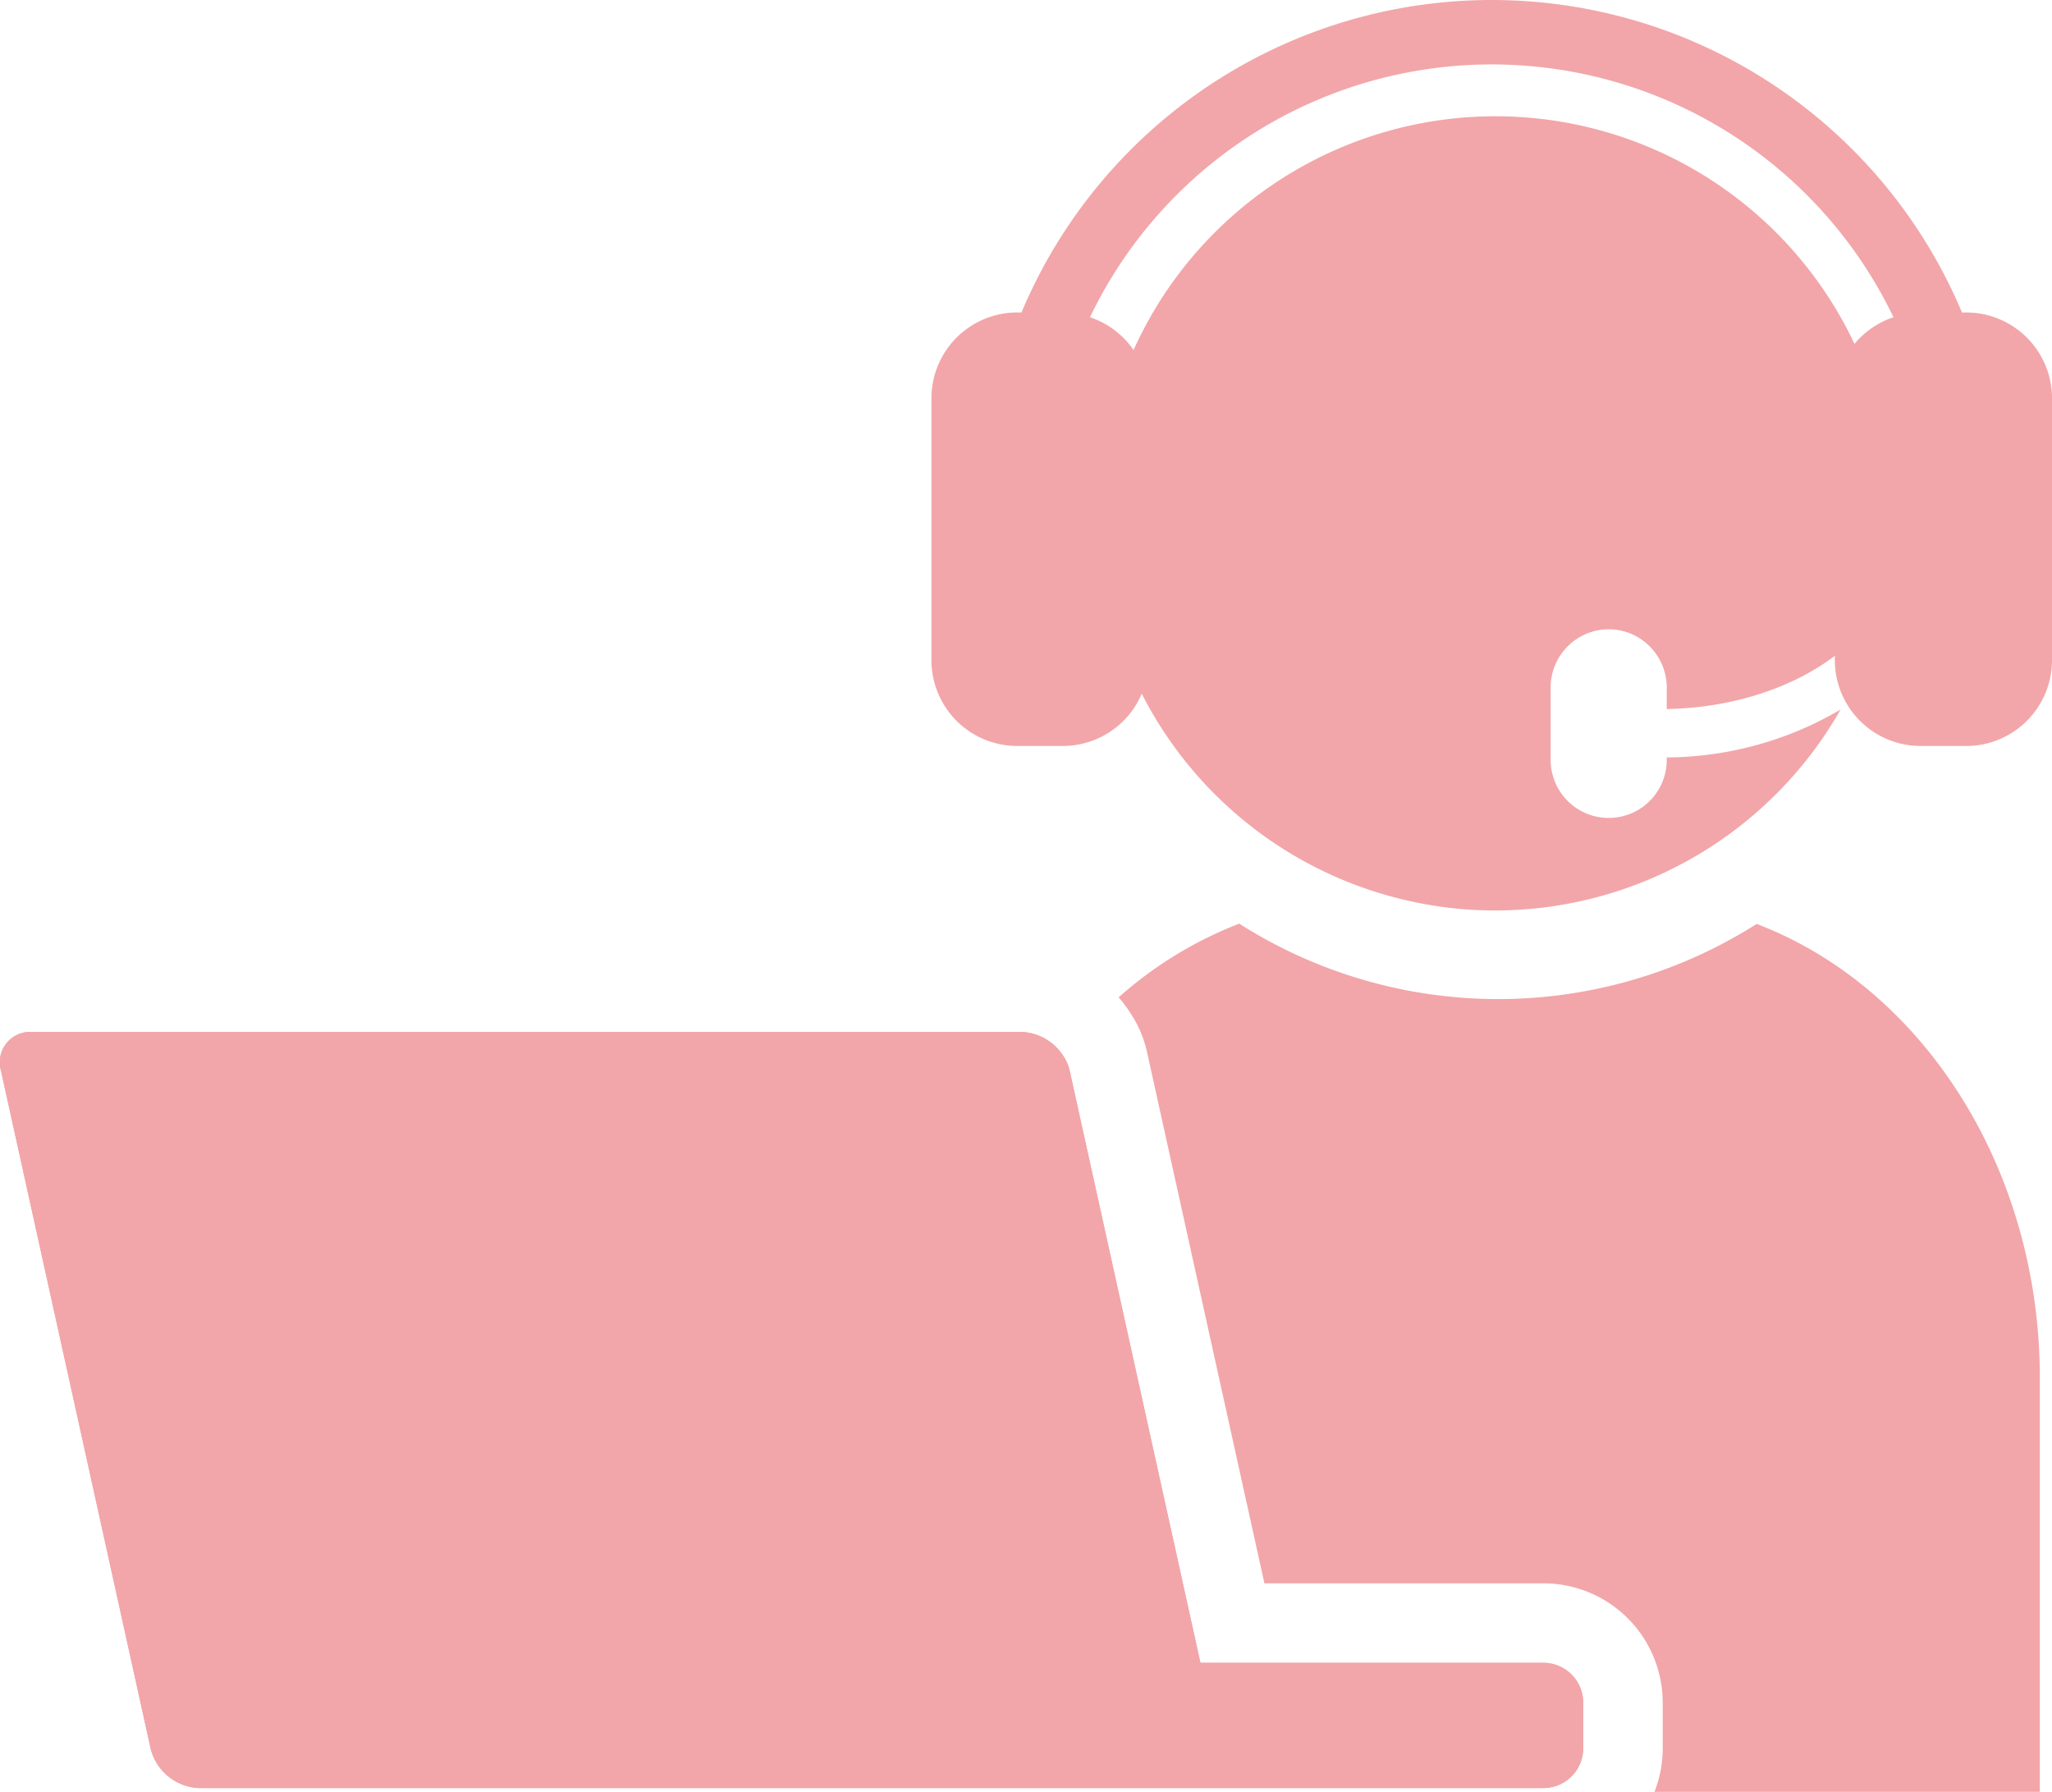
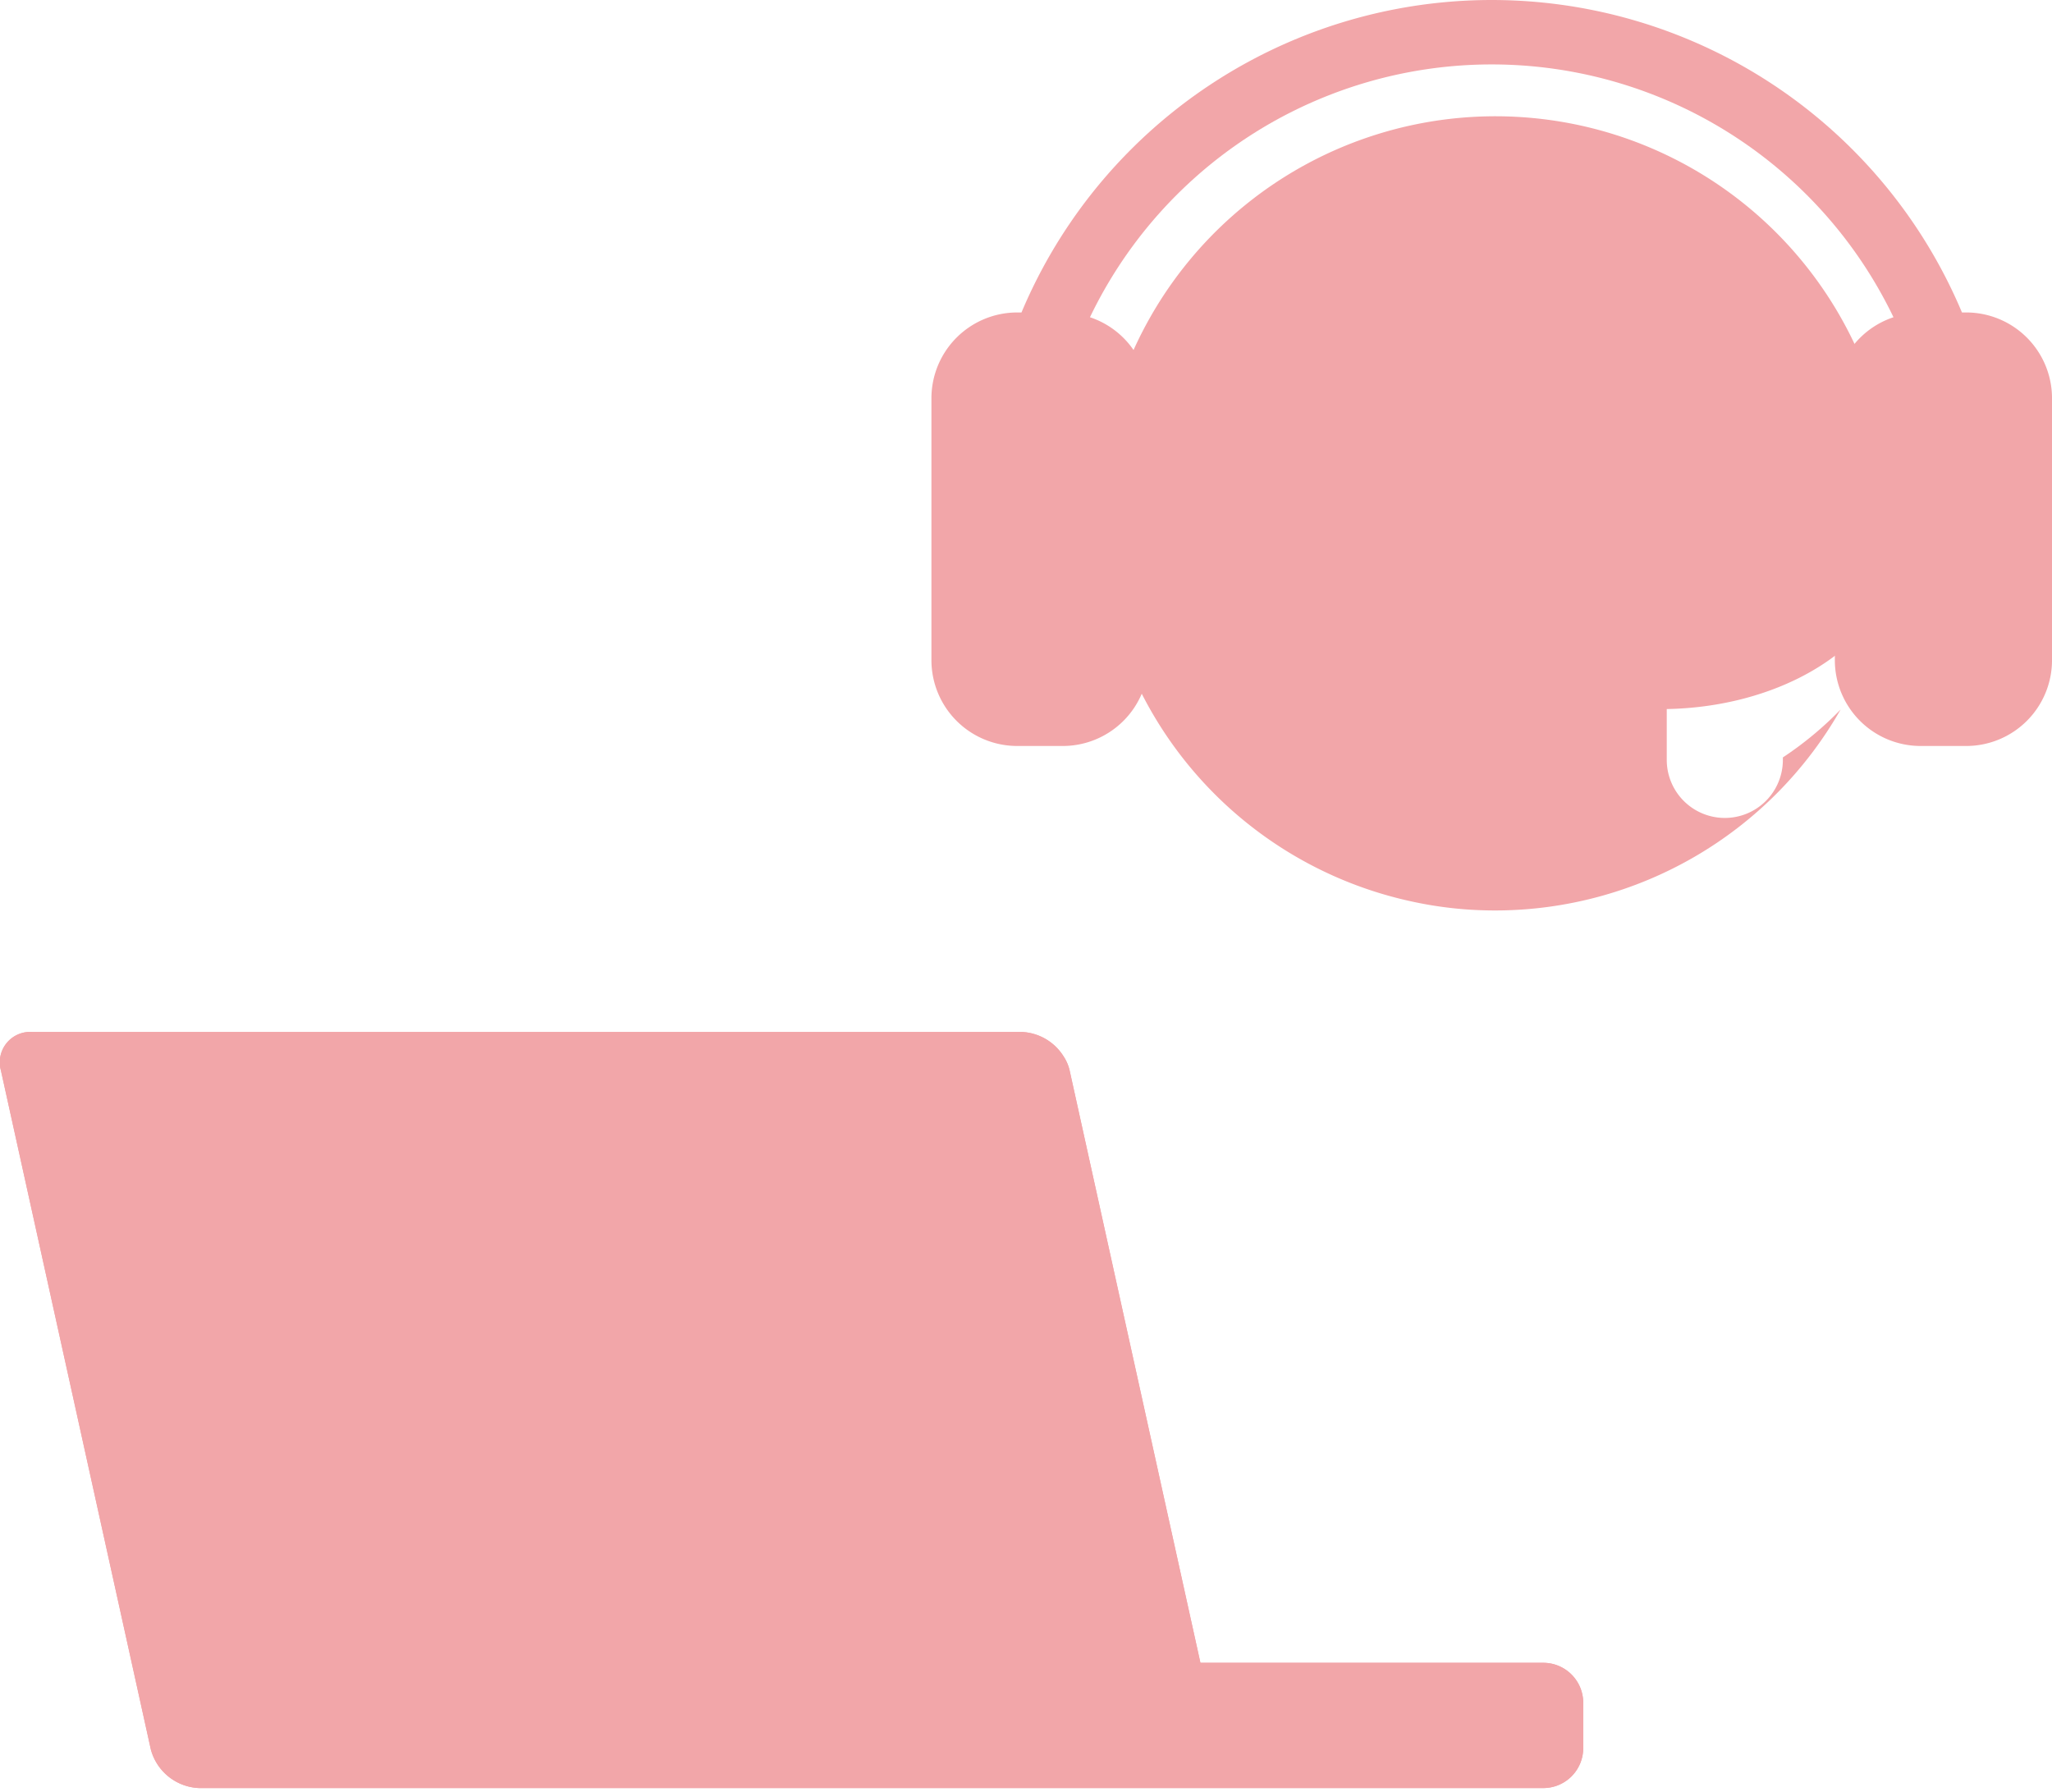
<svg xmlns="http://www.w3.org/2000/svg" width="141.734" height="123.75" viewBox="0 0 141.734 123.75">
  <g id="レイヤー_1" data-name="レイヤー 1" transform="translate(0.005)">
    <g id="グループ_5" data-name="グループ 5">
      <g id="グループ_2" data-name="グループ 2">
        <path id="パス_3" data-name="パス 3" d="M109.35,117.58v3.16a2.759,2.759,0,0,1-2.74,2.75H13.75a3.6,3.6,0,0,1-3.34-2.68L.06,73.94a2.1,2.1,0,0,1,2.15-2.67H70.54a3.589,3.589,0,0,1,2.9,1.66,2.982,2.982,0,0,1,.44,1.02l9.03,40.89h23.7a2.759,2.759,0,0,1,2.74,2.75Z" fill="#f2a6a9" />
        <path id="パス_4" data-name="パス 4" d="M109.35,117.58v3.16a2.759,2.759,0,0,1-2.74,2.75H13.75a3.6,3.6,0,0,1-3.34-2.68L.06,73.94a2.1,2.1,0,0,1,2.15-2.67H70.54a3.589,3.589,0,0,1,2.9,1.66,2.982,2.982,0,0,1,.44,1.02l9.03,40.89h23.7a2.759,2.759,0,0,1,2.74,2.75Z" fill="#f2a6a9" />
      </g>
      <g id="グループ_4" data-name="グループ 4">
-         <path id="パス_5" data-name="パス 5" d="M140.89,95.2v28.55H114.27a8.126,8.126,0,0,0,.57-3v-3.16a8.245,8.245,0,0,0-8.23-8.24H87.33L79.25,72.79a8.06,8.06,0,0,0-1.22-2.89,8.518,8.518,0,0,0-.77-1.02,27.392,27.392,0,0,1,8.33-5.09,33.305,33.305,0,0,0,35.74.02C132.7,68.14,140.89,80.56,140.89,95.2Z" fill="#f2a6a9" />
        <g id="グループ_3" data-name="グループ 3">
-           <path id="パス_6" data-name="パス 6" d="M130.72,35.44a27.109,27.109,0,0,1-.68,6.08c-2.22,4.24-8.04,7.32-14.92,7.45v-1.5a4.034,4.034,0,0,0-1.18-2.83,3.974,3.974,0,0,0-2.83-1.18,4.022,4.022,0,0,0-4.01,4.01v5.01a4.01,4.01,0,1,0,8.02,0v-.17A23.906,23.906,0,0,0,127.13,49a27.465,27.465,0,0,1-23.85,13.88,26.828,26.828,0,0,1-5.91-.65,27.423,27.423,0,1,1,33.34-26.79Z" fill="#f2a6a9" />
+           <path id="パス_6" data-name="パス 6" d="M130.72,35.44a27.109,27.109,0,0,1-.68,6.08c-2.22,4.24-8.04,7.32-14.92,7.45v-1.5v5.01a4.01,4.01,0,1,0,8.02,0v-.17A23.906,23.906,0,0,0,127.13,49a27.465,27.465,0,0,1-23.85,13.88,26.828,26.828,0,0,1-5.91-.65,27.423,27.423,0,1,1,33.34-26.79Z" fill="#f2a6a9" />
          <path id="パス_7" data-name="パス 7" d="M135.82,21.58h-.31a35.233,35.233,0,0,0-64.96,0h-.31a5.928,5.928,0,0,0-5.91,5.91V45.61a5.928,5.928,0,0,0,5.91,5.91h3.18a5.928,5.928,0,0,0,5.91-5.91V27.49a5.913,5.913,0,0,0-4.05-5.58,30.782,30.782,0,0,1,55.5,0,5.913,5.913,0,0,0-4.05,5.58V45.61a5.928,5.928,0,0,0,5.91,5.91h3.18a5.928,5.928,0,0,0,5.91-5.91V27.49a5.928,5.928,0,0,0-5.91-5.91Z" fill="#f2a6a9" />
        </g>
      </g>
    </g>
  </g>
</svg>